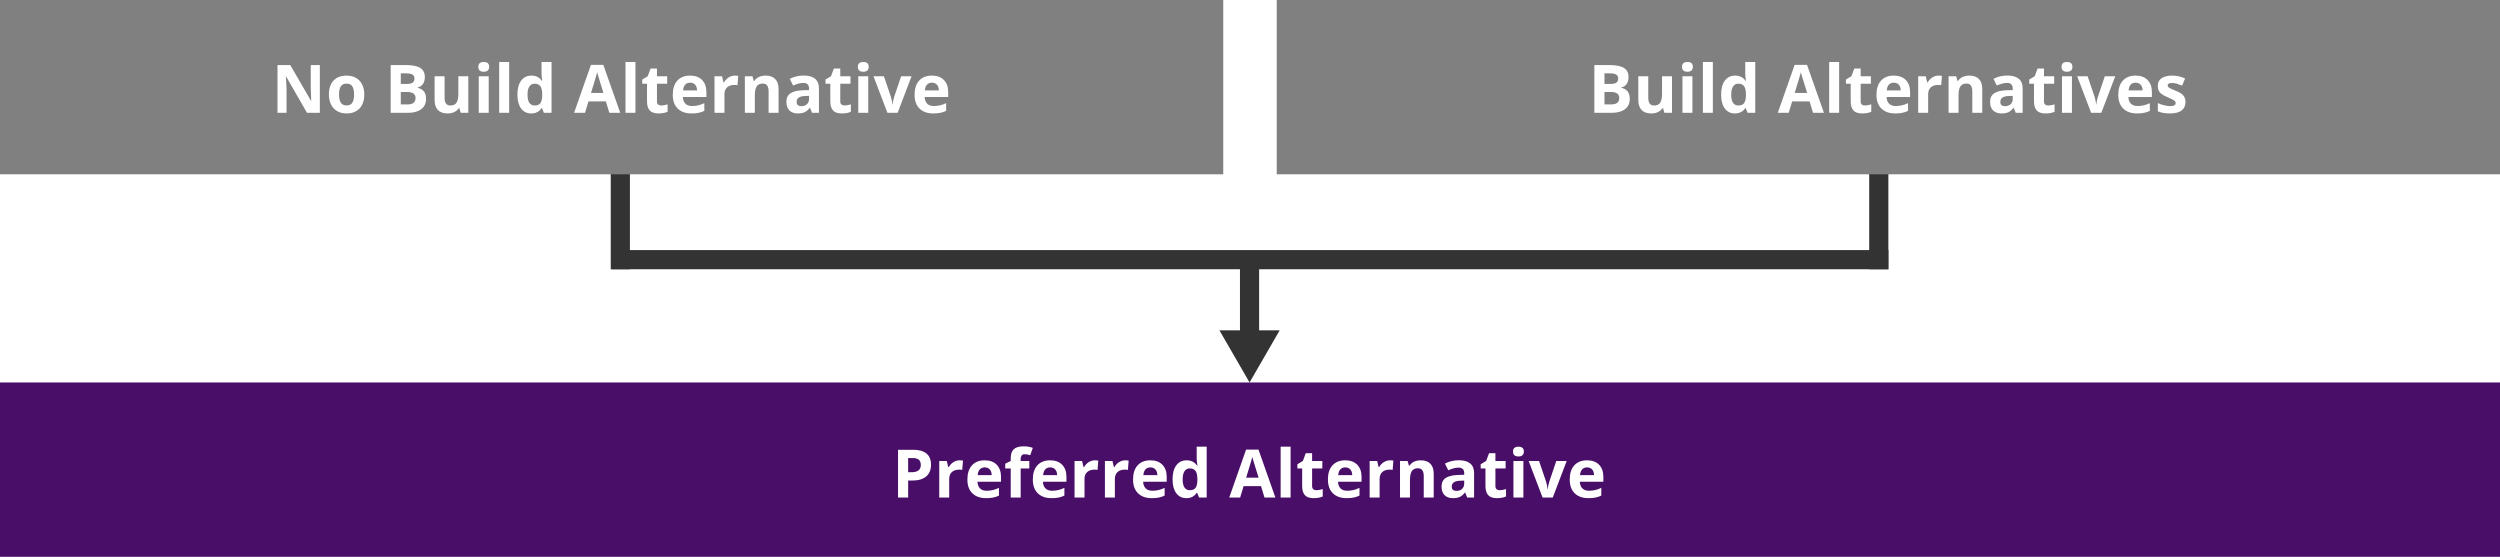
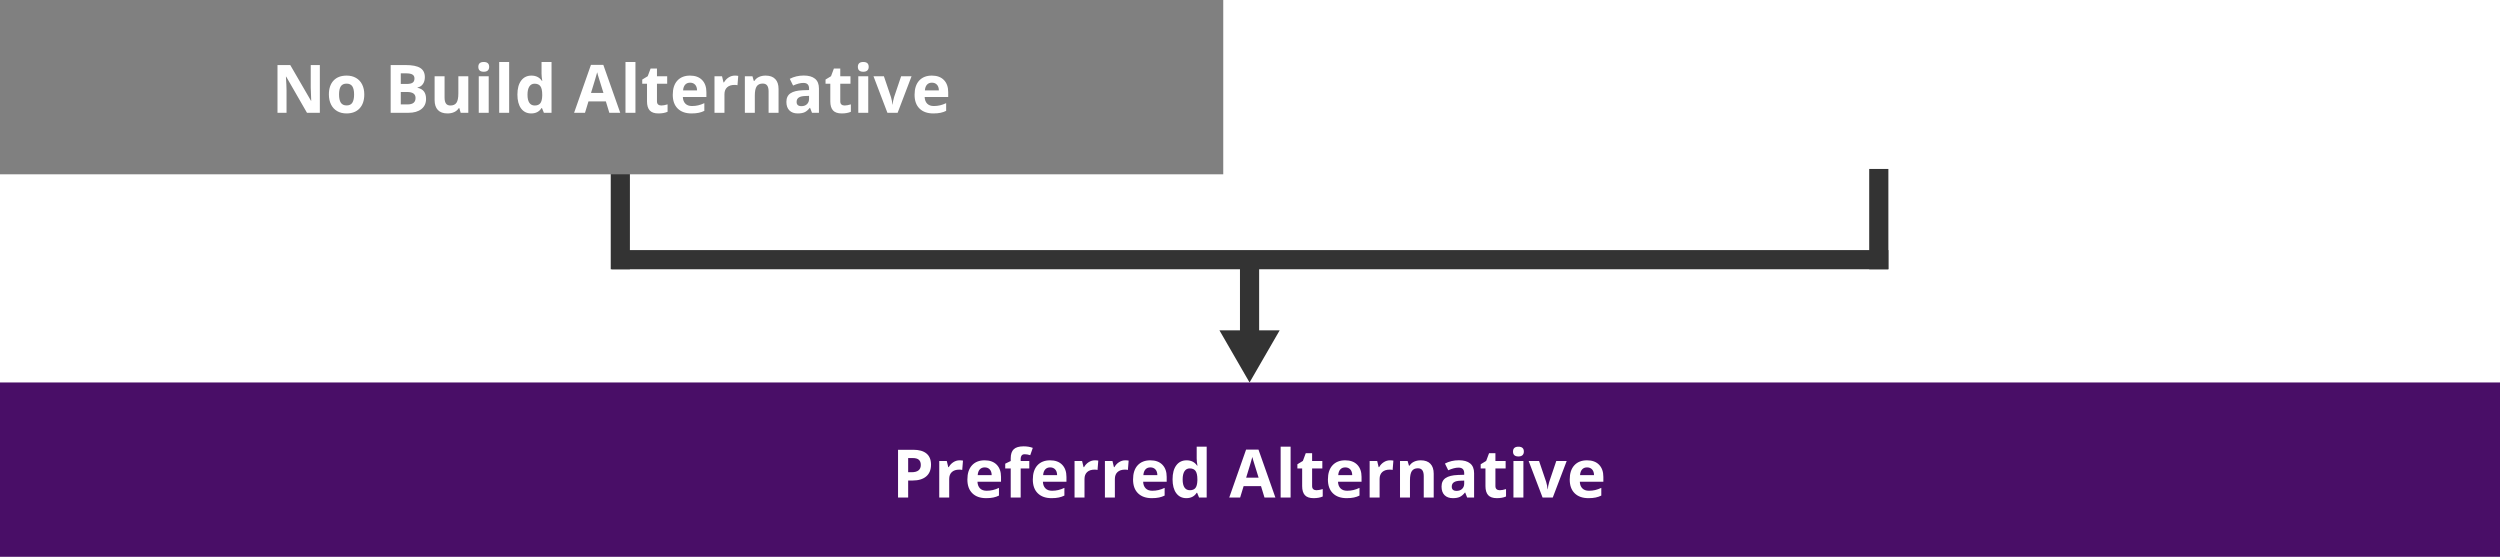
<svg xmlns="http://www.w3.org/2000/svg" width="5608" height="1249" viewBox="0 0 5608 1249" fill="none">
  <line x1="1391.5" y1="604" x2="1391.5" y2="379" stroke="#333333" stroke-width="43" />
  <line x1="4214.5" y1="604" x2="4214.5" y2="379" stroke="#333333" stroke-width="43" />
  <line x1="1372" y1="582.5" x2="4236" y2="582.5" stroke="#333333" stroke-width="43" />
  <rect width="2744" height="391" fill="#808080" />
  <rect y="858" width="5608" height="391" fill="#490E67" />
-   <rect x="2864" width="2744" height="391" fill="#808080" />
  <path d="M717.472 253H688.614L642.032 171.994H641.373C642.301 186.301 642.765 196.506 642.765 202.609V253H622.477V145.92H651.114L697.623 226.12H698.136C697.403 212.204 697.037 202.365 697.037 196.604V145.92H717.472V253ZM760.538 211.911C760.538 220.017 761.856 226.145 764.493 230.295C767.179 234.445 771.524 236.521 777.53 236.521C783.487 236.521 787.76 234.47 790.348 230.368C792.984 226.218 794.303 220.065 794.303 211.911C794.303 203.806 792.984 197.727 790.348 193.674C787.711 189.621 783.39 187.595 777.384 187.595C771.427 187.595 767.13 189.621 764.493 193.674C761.856 197.678 760.538 203.757 760.538 211.911ZM817.154 211.911C817.154 225.241 813.639 235.666 806.607 243.186C799.576 250.705 789.786 254.465 777.237 254.465C769.376 254.465 762.442 252.756 756.437 249.338C750.431 245.871 745.816 240.915 742.594 234.47C739.371 228.024 737.76 220.505 737.76 211.911C737.76 198.532 741.251 188.132 748.233 180.71C755.216 173.288 765.03 169.577 777.677 169.577C785.538 169.577 792.472 171.286 798.478 174.704C804.483 178.122 809.098 183.029 812.32 189.426C815.543 195.822 817.154 203.317 817.154 211.911ZM876.334 145.92H909.659C924.845 145.92 935.855 148.093 942.691 152.438C949.576 156.735 953.019 163.596 953.019 173.02C953.019 179.416 951.505 184.665 948.478 188.767C945.499 192.868 941.52 195.334 936.539 196.164V196.896C943.326 198.41 948.209 201.242 951.188 205.393C954.215 209.543 955.729 215.061 955.729 221.945C955.729 231.711 952.188 239.328 945.108 244.797C938.077 250.266 928.507 253 916.397 253H876.334V145.92ZM899.039 188.327H912.223C918.375 188.327 922.818 187.375 925.553 185.471C928.336 183.566 929.728 180.417 929.728 176.022C929.728 171.921 928.214 168.991 925.187 167.233C922.208 165.427 917.472 164.523 910.978 164.523H899.039V188.327ZM899.039 206.345V234.25H913.834C920.084 234.25 924.698 233.054 927.677 230.661C930.655 228.269 932.145 224.606 932.145 219.675C932.145 210.788 925.797 206.345 913.102 206.345H899.039ZM1033.37 253L1030.36 242.526H1029.19C1026.8 246.335 1023.4 249.289 1019.01 251.389C1014.62 253.439 1009.61 254.465 1004 254.465C994.376 254.465 987.125 251.901 982.242 246.774C977.359 241.599 974.918 234.177 974.918 224.509V171.115H997.257V218.942C997.257 224.851 998.307 229.294 1000.41 232.272C1002.51 235.202 1005.85 236.667 1010.44 236.667C1016.69 236.667 1021.21 234.592 1023.99 230.441C1026.77 226.242 1028.17 219.309 1028.17 209.641V171.115H1050.5V253H1033.37ZM1072.99 149.948C1072.99 142.673 1077.04 139.035 1085.15 139.035C1093.25 139.035 1097.31 142.673 1097.31 149.948C1097.31 153.415 1096.28 156.125 1094.23 158.078C1092.23 159.982 1089.2 160.935 1085.15 160.935C1077.04 160.935 1072.99 157.272 1072.99 149.948ZM1096.28 253H1073.94V171.115H1096.28V253ZM1142.13 253H1119.79V139.035H1142.13V253ZM1191.57 254.465C1181.95 254.465 1174.38 250.729 1168.86 243.259C1163.39 235.788 1160.66 225.437 1160.66 212.204C1160.66 198.776 1163.44 188.327 1169.01 180.856C1174.62 173.337 1182.34 169.577 1192.15 169.577C1202.46 169.577 1210.32 173.581 1215.74 181.589H1216.47C1215.35 175.485 1214.79 170.041 1214.79 165.256V139.035H1237.2V253H1220.06L1215.74 242.38H1214.79C1209.71 250.437 1201.97 254.465 1191.57 254.465ZM1199.41 236.667C1205.12 236.667 1209.29 235.007 1211.93 231.687C1214.62 228.366 1216.08 222.727 1216.32 214.768V212.351C1216.32 203.562 1214.96 197.263 1212.22 193.454C1209.54 189.646 1205.14 187.741 1199.04 187.741C1194.06 187.741 1190.18 189.865 1187.39 194.113C1184.66 198.312 1183.29 204.44 1183.29 212.497C1183.29 220.554 1184.68 226.608 1187.47 230.661C1190.25 234.665 1194.23 236.667 1199.41 236.667ZM1366.84 253L1359.07 227.512H1320.04L1312.27 253H1287.81L1325.6 145.48H1353.36L1391.3 253H1366.84ZM1353.65 208.469C1346.48 185.373 1342.42 172.312 1341.5 169.284C1340.62 166.257 1339.98 163.864 1339.59 162.106C1337.98 168.356 1333.37 183.811 1325.75 208.469H1353.65ZM1425.43 253H1403.09V139.035H1425.43V253ZM1483.44 236.667C1487.34 236.667 1492.03 235.812 1497.5 234.104V250.729C1491.93 253.22 1485.1 254.465 1476.99 254.465C1468.06 254.465 1461.54 252.219 1457.44 247.727C1453.38 243.186 1451.36 236.398 1451.36 227.365V187.888H1440.67V178.439L1452.97 170.969L1459.42 153.684H1473.7V171.115H1496.62V187.888H1473.7V227.365C1473.7 230.539 1474.58 232.883 1476.33 234.396C1478.14 235.91 1480.51 236.667 1483.44 236.667ZM1548.04 185.471C1543.3 185.471 1539.59 186.984 1536.91 190.012C1534.22 192.99 1532.68 197.238 1532.29 202.756H1563.64C1563.54 197.238 1562.1 192.99 1559.32 190.012C1556.53 186.984 1552.77 185.471 1548.04 185.471ZM1551.19 254.465C1538 254.465 1527.7 250.827 1520.28 243.552C1512.86 236.276 1509.15 225.974 1509.15 212.644C1509.15 198.923 1512.56 188.327 1519.4 180.856C1526.29 173.337 1535.78 169.577 1547.89 169.577C1559.46 169.577 1568.47 172.873 1574.92 179.465C1581.36 186.057 1584.59 195.163 1584.59 206.784V217.624H1531.78C1532.02 223.972 1533.9 228.928 1537.42 232.492C1540.93 236.057 1545.87 237.839 1552.21 237.839C1557.14 237.839 1561.81 237.326 1566.2 236.301C1570.6 235.275 1575.19 233.64 1579.97 231.394V248.679C1576.07 250.632 1571.89 252.072 1567.45 253C1563 253.977 1557.58 254.465 1551.19 254.465ZM1648.45 169.577C1651.48 169.577 1654 169.797 1656 170.236L1654.31 191.184C1652.51 190.695 1650.31 190.451 1647.72 190.451C1640.59 190.451 1635.03 192.282 1631.02 195.944C1627.07 199.606 1625.09 204.733 1625.09 211.325V253H1602.75V171.115H1619.67L1622.96 184.885H1624.06C1626.6 180.295 1630.02 176.608 1634.32 173.825C1638.66 170.993 1643.38 169.577 1648.45 169.577ZM1746.45 253H1724.11V205.173C1724.11 199.265 1723.06 194.846 1720.96 191.916C1718.86 188.938 1715.52 187.448 1710.93 187.448C1704.68 187.448 1700.16 189.548 1697.38 193.747C1694.6 197.897 1693.2 204.807 1693.2 214.475V253H1670.87V171.115H1687.93L1690.93 181.589H1692.18C1694.67 177.634 1698.09 174.655 1702.43 172.653C1706.83 170.603 1711.81 169.577 1717.37 169.577C1726.9 169.577 1734.12 172.165 1739.05 177.341C1743.99 182.468 1746.45 189.89 1746.45 199.606V253ZM1821.45 253L1817.13 241.867H1816.54C1812.78 246.604 1808.9 249.899 1804.9 251.755C1800.94 253.562 1795.77 254.465 1789.37 254.465C1781.51 254.465 1775.31 252.219 1770.77 247.727C1766.28 243.234 1764.03 236.838 1764.03 228.537C1764.03 219.846 1767.06 213.449 1773.11 209.348C1779.21 205.197 1788.39 202.902 1800.65 202.463L1814.86 202.023V198.435C1814.86 190.134 1810.61 185.983 1802.12 185.983C1795.57 185.983 1787.88 187.961 1779.04 191.916L1771.65 176.828C1781.07 171.896 1791.52 169.431 1802.99 169.431C1813.98 169.431 1822.4 171.823 1828.26 176.608C1834.12 181.394 1837.05 188.669 1837.05 198.435V253H1821.45ZM1814.86 215.061L1806.22 215.354C1799.72 215.549 1794.89 216.721 1791.71 218.869C1788.54 221.018 1786.95 224.289 1786.95 228.684C1786.95 234.982 1790.57 238.132 1797.79 238.132C1802.97 238.132 1807.1 236.643 1810.17 233.664C1813.3 230.686 1814.86 226.73 1814.86 221.799V215.061ZM1894.62 236.667C1898.53 236.667 1903.21 235.812 1908.68 234.104V250.729C1903.12 253.22 1896.28 254.465 1888.17 254.465C1879.24 254.465 1872.72 252.219 1868.62 247.727C1864.57 243.186 1862.54 236.398 1862.54 227.365V187.888H1851.85V178.439L1864.15 170.969L1870.6 153.684H1884.88V171.115H1907.8V187.888H1884.88V227.365C1884.88 230.539 1885.76 232.883 1887.52 234.396C1889.32 235.91 1891.69 236.667 1894.62 236.667ZM1924.36 149.948C1924.36 142.673 1928.41 139.035 1936.51 139.035C1944.62 139.035 1948.67 142.673 1948.67 149.948C1948.67 153.415 1947.65 156.125 1945.6 158.078C1943.59 159.982 1940.57 160.935 1936.51 160.935C1928.41 160.935 1924.36 157.272 1924.36 149.948ZM1947.65 253H1925.31V171.115H1947.65V253ZM1990.64 253L1959.44 171.115H1982.8L1998.62 217.771C2000.38 223.679 2001.48 229.27 2001.92 234.543H2002.36C2002.6 229.855 2003.7 224.265 2005.66 217.771L2021.4 171.115H2044.77L2013.57 253H1990.64ZM2090.47 185.471C2085.73 185.471 2082.02 186.984 2079.34 190.012C2076.65 192.99 2075.11 197.238 2074.72 202.756H2106.07C2105.97 197.238 2104.53 192.99 2101.75 190.012C2098.97 186.984 2095.21 185.471 2090.47 185.471ZM2093.62 254.465C2080.44 254.465 2070.13 250.827 2062.71 243.552C2055.29 236.276 2051.58 225.974 2051.58 212.644C2051.58 198.923 2055 188.327 2061.83 180.856C2068.72 173.337 2078.21 169.577 2090.32 169.577C2101.9 169.577 2110.9 172.873 2117.35 179.465C2123.79 186.057 2127.02 195.163 2127.02 206.784V217.624H2074.21C2074.45 223.972 2076.33 228.928 2079.85 232.492C2083.37 236.057 2088.3 237.839 2094.64 237.839C2099.58 237.839 2104.24 237.326 2108.63 236.301C2113.03 235.275 2117.62 233.64 2122.4 231.394V248.679C2118.5 250.632 2114.32 252.072 2109.88 253C2105.44 253.977 2100.02 254.465 2093.62 254.465Z" fill="white" />
  <path d="M2037.18 1059.31H2044.65C2051.63 1059.31 2056.86 1057.94 2060.33 1055.21C2063.79 1052.43 2065.53 1048.4 2065.53 1043.12C2065.53 1037.8 2064.06 1033.87 2061.13 1031.33C2058.25 1028.79 2053.71 1027.52 2047.51 1027.52H2037.18V1059.31ZM2088.45 1042.32C2088.45 1053.84 2084.84 1062.66 2077.61 1068.76C2070.43 1074.86 2060.2 1077.91 2046.92 1077.91H2037.18V1116H2014.48V1008.92H2048.68C2061.67 1008.92 2071.53 1011.73 2078.27 1017.34C2085.06 1022.91 2088.45 1031.23 2088.45 1042.32ZM2152.61 1032.58C2155.64 1032.58 2158.15 1032.8 2160.16 1033.24L2158.47 1054.18C2156.66 1053.7 2154.47 1053.45 2151.88 1053.45C2144.75 1053.45 2139.18 1055.28 2135.18 1058.94C2131.22 1062.61 2129.25 1067.73 2129.25 1074.33V1116H2106.91V1034.12H2123.83L2127.12 1047.88H2128.22C2130.76 1043.29 2134.18 1039.61 2138.48 1036.83C2142.82 1033.99 2147.53 1032.58 2152.61 1032.58ZM2208.93 1048.47C2204.2 1048.47 2200.49 1049.98 2197.8 1053.01C2195.12 1055.99 2193.58 1060.24 2193.19 1065.76H2224.54C2224.44 1060.24 2223 1055.99 2220.21 1053.01C2217.43 1049.98 2213.67 1048.47 2208.93 1048.47ZM2212.08 1117.46C2198.9 1117.46 2188.6 1113.83 2181.18 1106.55C2173.75 1099.28 2170.04 1088.97 2170.04 1075.64C2170.04 1061.92 2173.46 1051.33 2180.3 1043.86C2187.18 1036.34 2196.68 1032.58 2208.79 1032.58C2220.36 1032.58 2229.37 1035.87 2235.81 1042.46C2242.26 1049.06 2245.48 1058.16 2245.48 1069.78V1080.62H2192.67C2192.92 1086.97 2194.8 1091.93 2198.31 1095.49C2201.83 1099.06 2206.76 1100.84 2213.11 1100.84C2218.04 1100.84 2222.7 1100.33 2227.1 1099.3C2231.49 1098.28 2236.08 1096.64 2240.87 1094.39V1111.68C2236.96 1113.63 2232.79 1115.07 2228.34 1116C2223.9 1116.98 2218.48 1117.46 2212.08 1117.46ZM2308.91 1050.89H2289.57V1116H2267.24V1050.89H2254.93V1040.12L2267.24 1034.12V1028.11C2267.24 1018.78 2269.53 1011.97 2274.12 1007.67C2278.71 1003.38 2286.06 1001.23 2296.17 1001.23C2303.88 1001.23 2310.74 1002.38 2316.75 1004.67L2311.03 1021.08C2306.54 1019.66 2302.39 1018.95 2298.58 1018.95C2295.41 1018.95 2293.11 1019.91 2291.7 1021.81C2290.28 1023.67 2289.57 1026.06 2289.57 1028.99V1034.12H2308.91V1050.89ZM2355.71 1048.47C2350.98 1048.47 2347.26 1049.98 2344.58 1053.01C2341.89 1055.99 2340.36 1060.24 2339.96 1065.76H2371.31C2371.21 1060.24 2369.77 1055.99 2366.99 1053.01C2364.21 1049.98 2360.45 1048.47 2355.71 1048.47ZM2358.86 1117.46C2345.68 1117.46 2335.38 1113.83 2327.95 1106.55C2320.53 1099.28 2316.82 1088.97 2316.82 1075.64C2316.82 1061.92 2320.24 1051.33 2327.07 1043.86C2333.96 1036.34 2343.46 1032.58 2355.57 1032.58C2367.14 1032.58 2376.15 1035.87 2382.59 1042.46C2389.04 1049.06 2392.26 1058.16 2392.26 1069.78V1080.62H2339.45C2339.7 1086.97 2341.58 1091.93 2345.09 1095.49C2348.61 1099.06 2353.54 1100.84 2359.89 1100.84C2364.82 1100.84 2369.48 1100.33 2373.88 1099.3C2378.27 1098.28 2382.86 1096.64 2387.65 1094.39V1111.68C2383.74 1113.63 2379.56 1115.07 2375.12 1116C2370.68 1116.98 2365.26 1117.46 2358.86 1117.46ZM2456.13 1032.58C2459.15 1032.58 2461.67 1032.8 2463.67 1033.24L2461.99 1054.18C2460.18 1053.7 2457.98 1053.45 2455.39 1053.45C2448.27 1053.45 2442.7 1055.28 2438.7 1058.94C2434.74 1062.61 2432.76 1067.73 2432.76 1074.33V1116H2410.42V1034.12H2427.34L2430.64 1047.88H2431.74C2434.28 1043.29 2437.69 1039.61 2441.99 1036.83C2446.34 1033.99 2451.05 1032.58 2456.13 1032.58ZM2524.24 1032.58C2527.27 1032.58 2529.78 1032.8 2531.79 1033.24L2530.1 1054.18C2528.29 1053.7 2526.1 1053.45 2523.51 1053.45C2516.38 1053.45 2510.81 1055.28 2506.81 1058.94C2502.86 1062.61 2500.88 1067.73 2500.88 1074.33V1116H2478.54V1034.12H2495.46L2498.75 1047.88H2499.85C2502.39 1043.29 2505.81 1039.61 2510.11 1036.83C2514.45 1033.99 2519.16 1032.58 2524.24 1032.58ZM2580.57 1048.47C2575.83 1048.47 2572.12 1049.98 2569.43 1053.01C2566.75 1055.99 2565.21 1060.24 2564.82 1065.76H2596.17C2596.07 1060.24 2594.63 1055.99 2591.84 1053.01C2589.06 1049.98 2585.3 1048.47 2580.57 1048.47ZM2583.71 1117.46C2570.53 1117.46 2560.23 1113.83 2552.81 1106.55C2545.38 1099.28 2541.67 1088.97 2541.67 1075.64C2541.67 1061.92 2545.09 1051.33 2551.93 1043.86C2558.81 1036.34 2568.31 1032.58 2580.42 1032.58C2591.99 1032.58 2601 1035.87 2607.45 1042.46C2613.89 1049.06 2617.11 1058.16 2617.11 1069.78V1080.62H2564.31C2564.55 1086.97 2566.43 1091.93 2569.95 1095.49C2573.46 1099.06 2578.39 1100.84 2584.74 1100.84C2589.67 1100.84 2594.33 1100.33 2598.73 1099.3C2603.12 1098.28 2607.71 1096.64 2612.5 1094.39V1111.68C2608.59 1113.63 2604.42 1115.07 2599.97 1116C2595.53 1116.98 2590.11 1117.46 2583.71 1117.46ZM2661.21 1117.46C2651.59 1117.46 2644.02 1113.73 2638.5 1106.26C2633.03 1098.79 2630.3 1088.44 2630.3 1075.2C2630.3 1061.78 2633.08 1051.33 2638.65 1043.86C2644.26 1036.34 2651.98 1032.58 2661.79 1032.58C2672.09 1032.58 2679.96 1036.58 2685.38 1044.59H2686.11C2684.98 1038.49 2684.42 1033.04 2684.42 1028.26V1002.04H2706.83V1116H2689.7L2685.38 1105.38H2684.42C2679.34 1113.44 2671.61 1117.46 2661.21 1117.46ZM2669.04 1099.67C2674.75 1099.67 2678.93 1098.01 2681.57 1094.69C2684.25 1091.37 2685.72 1085.73 2685.96 1077.77V1075.35C2685.96 1066.56 2684.59 1060.26 2681.86 1056.45C2679.17 1052.65 2674.78 1050.74 2668.68 1050.74C2663.7 1050.74 2659.81 1052.87 2657.03 1057.11C2654.3 1061.31 2652.93 1067.44 2652.93 1075.5C2652.93 1083.55 2654.32 1089.61 2657.1 1093.66C2659.89 1097.67 2663.87 1099.67 2669.04 1099.67ZM2836.47 1116L2828.71 1090.51H2789.67L2781.91 1116H2757.45L2795.24 1008.48H2823L2860.94 1116H2836.47ZM2823.29 1071.47C2816.11 1048.37 2812.06 1035.31 2811.13 1032.28C2810.25 1029.26 2809.62 1026.86 2809.23 1025.11C2807.62 1031.36 2803 1046.81 2795.38 1071.47H2823.29ZM2895.07 1116H2872.73V1002.04H2895.07V1116ZM2953.08 1099.67C2956.98 1099.67 2961.67 1098.81 2967.14 1097.1V1113.73C2961.57 1116.22 2954.74 1117.46 2946.63 1117.46C2937.69 1117.46 2931.18 1115.22 2927.07 1110.73C2923.02 1106.19 2921 1099.4 2921 1090.37V1050.89H2910.3V1041.44L2922.61 1033.97L2929.05 1016.68H2943.33V1034.12H2966.26V1050.89H2943.33V1090.37C2943.33 1093.54 2944.21 1095.88 2945.97 1097.4C2947.78 1098.91 2950.15 1099.67 2953.08 1099.67ZM3017.67 1048.47C3012.94 1048.47 3009.23 1049.98 3006.54 1053.01C3003.86 1055.99 3002.32 1060.24 3001.93 1065.76H3033.28C3033.18 1060.24 3031.74 1055.99 3028.95 1053.01C3026.17 1049.98 3022.41 1048.47 3017.67 1048.47ZM3020.82 1117.46C3007.64 1117.46 2997.34 1113.83 2989.92 1106.55C2982.49 1099.28 2978.78 1088.97 2978.78 1075.64C2978.78 1061.92 2982.2 1051.33 2989.04 1043.86C2995.92 1036.34 3005.42 1032.58 3017.53 1032.58C3029.1 1032.58 3038.11 1035.87 3044.55 1042.46C3051 1049.06 3054.22 1058.16 3054.22 1069.78V1080.62H3001.42C3001.66 1086.97 3003.54 1091.93 3007.05 1095.49C3010.57 1099.06 3015.5 1100.84 3021.85 1100.84C3026.78 1100.84 3031.44 1100.33 3035.84 1099.3C3040.23 1098.28 3044.82 1096.64 3049.61 1094.39V1111.68C3045.7 1113.63 3041.53 1115.07 3037.08 1116C3032.64 1116.98 3027.22 1117.46 3020.82 1117.46ZM3118.09 1032.58C3121.12 1032.58 3123.63 1032.8 3125.63 1033.24L3123.95 1054.18C3122.14 1053.7 3119.95 1053.45 3117.36 1053.45C3110.23 1053.45 3104.66 1055.28 3100.66 1058.94C3096.7 1062.61 3094.73 1067.73 3094.73 1074.33V1116H3072.39V1034.12H3089.31L3092.6 1047.88H3093.7C3096.24 1043.29 3099.66 1039.61 3103.95 1036.83C3108.3 1033.99 3113.01 1032.58 3118.09 1032.58ZM3216.09 1116H3193.75V1068.17C3193.75 1062.26 3192.7 1057.85 3190.6 1054.92C3188.5 1051.94 3185.16 1050.45 3180.57 1050.45C3174.32 1050.45 3169.8 1052.55 3167.02 1056.75C3164.23 1060.9 3162.84 1067.81 3162.84 1077.47V1116H3140.5V1034.12H3157.57L3160.57 1044.59H3161.82C3164.31 1040.63 3167.72 1037.66 3172.07 1035.65C3176.46 1033.6 3181.44 1032.58 3187.01 1032.58C3196.53 1032.58 3203.76 1035.17 3208.69 1040.34C3213.62 1045.47 3216.09 1052.89 3216.09 1062.61V1116ZM3291.09 1116L3286.77 1104.87H3286.18C3282.42 1109.6 3278.54 1112.9 3274.54 1114.75C3270.58 1116.56 3265.4 1117.46 3259.01 1117.46C3251.15 1117.46 3244.95 1115.22 3240.4 1110.73C3235.91 1106.23 3233.67 1099.84 3233.67 1091.54C3233.67 1082.85 3236.69 1076.45 3242.75 1072.35C3248.85 1068.2 3258.03 1065.9 3270.29 1065.46L3284.5 1065.02V1061.43C3284.5 1053.13 3280.25 1048.98 3271.75 1048.98C3265.21 1048.98 3257.52 1050.96 3248.68 1054.92L3241.28 1039.83C3250.71 1034.9 3261.16 1032.43 3272.63 1032.43C3283.62 1032.43 3292.04 1034.82 3297.9 1039.61C3303.76 1044.39 3306.69 1051.67 3306.69 1061.43V1116H3291.09ZM3284.5 1078.06L3275.85 1078.35C3269.36 1078.55 3264.53 1079.72 3261.35 1081.87C3258.18 1084.02 3256.59 1087.29 3256.59 1091.68C3256.59 1097.98 3260.2 1101.13 3267.43 1101.13C3272.61 1101.13 3276.73 1099.64 3279.81 1096.66C3282.93 1093.69 3284.5 1089.73 3284.5 1084.8V1078.06ZM3364.26 1099.67C3368.16 1099.67 3372.85 1098.81 3378.32 1097.1V1113.73C3372.75 1116.22 3365.92 1117.46 3357.81 1117.46C3348.88 1117.46 3342.36 1115.22 3338.26 1110.73C3334.2 1106.19 3332.18 1099.4 3332.18 1090.37V1050.89H3321.48V1041.44L3333.79 1033.97L3340.23 1016.68H3354.52V1034.12H3377.44V1050.89H3354.52V1090.37C3354.52 1093.54 3355.39 1095.88 3357.15 1097.4C3358.96 1098.91 3361.33 1099.67 3364.26 1099.67ZM3393.99 1012.95C3393.99 1005.67 3398.05 1002.04 3406.15 1002.04C3414.26 1002.04 3418.31 1005.67 3418.31 1012.95C3418.31 1016.42 3417.28 1019.12 3415.23 1021.08C3413.23 1022.98 3410.2 1023.93 3406.15 1023.93C3398.05 1023.93 3393.99 1020.27 3393.99 1012.95ZM3417.28 1116H3394.95V1034.12H3417.28V1116ZM3460.28 1116L3429.08 1034.12H3452.44L3468.26 1080.77C3470.02 1086.68 3471.12 1092.27 3471.56 1097.54H3472C3472.24 1092.86 3473.34 1087.26 3475.29 1080.77L3491.04 1034.12H3514.4L3483.2 1116H3460.28ZM3560.11 1048.47C3555.37 1048.47 3551.66 1049.98 3548.97 1053.01C3546.29 1055.99 3544.75 1060.24 3544.36 1065.76H3575.71C3575.61 1060.24 3574.17 1055.99 3571.39 1053.01C3568.6 1049.98 3564.84 1048.47 3560.11 1048.47ZM3563.26 1117.46C3550.07 1117.46 3539.77 1113.83 3532.35 1106.55C3524.93 1099.28 3521.21 1088.97 3521.21 1075.64C3521.21 1061.92 3524.63 1051.33 3531.47 1043.86C3538.35 1036.34 3547.85 1032.58 3559.96 1032.58C3571.53 1032.58 3580.54 1035.87 3586.99 1042.46C3593.43 1049.06 3596.65 1058.16 3596.65 1069.78V1080.62H3543.85C3544.09 1086.97 3545.97 1091.93 3549.49 1095.49C3553 1099.06 3557.93 1100.84 3564.28 1100.84C3569.21 1100.84 3573.88 1100.33 3578.27 1099.3C3582.67 1098.28 3587.25 1096.64 3592.04 1094.39V1111.68C3588.13 1113.63 3583.96 1115.07 3579.52 1116C3575.07 1116.98 3569.65 1117.46 3563.26 1117.46Z" fill="white" />
-   <path d="M3576.48 145.92H3609.8C3624.99 145.92 3636 148.093 3642.83 152.438C3649.72 156.735 3653.16 163.596 3653.16 173.02C3653.16 179.416 3651.65 184.665 3648.62 188.767C3645.64 192.868 3641.66 195.334 3636.68 196.164V196.896C3643.47 198.41 3648.35 201.242 3651.33 205.393C3654.36 209.543 3655.87 215.061 3655.87 221.945C3655.87 231.711 3652.33 239.328 3645.25 244.797C3638.22 250.266 3628.65 253 3616.54 253H3576.48V145.92ZM3599.18 188.327H3612.37C3618.52 188.327 3622.96 187.375 3625.7 185.471C3628.48 183.566 3629.87 180.417 3629.87 176.022C3629.87 171.921 3628.36 168.991 3625.33 167.233C3622.35 165.427 3617.61 164.523 3611.12 164.523H3599.18V188.327ZM3599.18 206.345V234.25H3613.98C3620.23 234.25 3624.84 233.054 3627.82 230.661C3630.8 228.269 3632.29 224.606 3632.29 219.675C3632.29 210.788 3625.94 206.345 3613.24 206.345H3599.18ZM3733.51 253L3730.5 242.526H3729.33C3726.94 246.335 3723.55 249.289 3719.15 251.389C3714.76 253.439 3709.75 254.465 3704.14 254.465C3694.52 254.465 3687.27 251.901 3682.38 246.774C3677.5 241.599 3675.06 234.177 3675.06 224.509V171.115H3697.4V218.942C3697.4 224.851 3698.45 229.294 3700.55 232.272C3702.65 235.202 3705.99 236.667 3710.58 236.667C3716.83 236.667 3721.35 234.592 3724.13 230.441C3726.92 226.242 3728.31 219.309 3728.31 209.641V171.115H3750.65V253H3733.51ZM3773.13 149.948C3773.13 142.673 3777.18 139.035 3785.29 139.035C3793.4 139.035 3797.45 142.673 3797.45 149.948C3797.45 153.415 3796.42 156.125 3794.37 158.078C3792.37 159.982 3789.34 160.935 3785.29 160.935C3777.18 160.935 3773.13 157.272 3773.13 149.948ZM3796.42 253H3774.08V171.115H3796.42V253ZM3842.27 253H3819.93V139.035H3842.27V253ZM3891.71 254.465C3882.09 254.465 3874.52 250.729 3869.01 243.259C3863.54 235.788 3860.8 225.437 3860.8 212.204C3860.8 198.776 3863.59 188.327 3869.15 180.856C3874.77 173.337 3882.48 169.577 3892.3 169.577C3902.6 169.577 3910.46 173.581 3915.88 181.589H3916.61C3915.49 175.485 3914.93 170.041 3914.93 165.256V139.035H3937.34V253H3920.2L3915.88 242.38H3914.93C3909.85 250.437 3902.11 254.465 3891.71 254.465ZM3899.55 236.667C3905.26 236.667 3909.44 235.007 3912.07 231.687C3914.76 228.366 3916.22 222.727 3916.47 214.768V212.351C3916.47 203.562 3915.1 197.263 3912.37 193.454C3909.68 189.646 3905.29 187.741 3899.18 187.741C3894.2 187.741 3890.32 189.865 3887.54 194.113C3884.8 198.312 3883.43 204.44 3883.43 212.497C3883.43 220.554 3884.83 226.608 3887.61 230.661C3890.39 234.665 3894.37 236.667 3899.55 236.667ZM4066.98 253L4059.22 227.512H4020.18L4012.41 253H3987.95L4025.74 145.48H4053.5L4091.44 253H4066.98ZM4053.8 208.469C4046.62 185.373 4042.57 172.312 4041.64 169.284C4040.76 166.257 4040.12 163.864 4039.73 162.106C4038.12 168.356 4033.51 183.811 4025.89 208.469H4053.8ZM4125.57 253H4103.23V139.035H4125.57V253ZM4183.58 236.667C4187.49 236.667 4192.17 235.812 4197.64 234.104V250.729C4192.08 253.22 4185.24 254.465 4177.14 254.465C4168.2 254.465 4161.68 252.219 4157.58 247.727C4153.53 243.186 4151.5 236.398 4151.5 227.365V187.888H4140.81V178.439L4153.11 170.969L4159.56 153.684H4173.84V171.115H4196.76V187.888H4173.84V227.365C4173.84 230.539 4174.72 232.883 4176.48 234.396C4178.28 235.91 4180.65 236.667 4183.58 236.667ZM4248.18 185.471C4243.44 185.471 4239.73 186.984 4237.05 190.012C4234.36 192.99 4232.82 197.238 4232.43 202.756H4263.78C4263.68 197.238 4262.24 192.99 4259.46 190.012C4256.68 186.984 4252.92 185.471 4248.18 185.471ZM4251.33 254.465C4238.15 254.465 4227.84 250.827 4220.42 243.552C4213 236.276 4209.29 225.974 4209.29 212.644C4209.29 198.923 4212.71 188.327 4219.54 180.856C4226.43 173.337 4235.92 169.577 4248.03 169.577C4259.61 169.577 4268.62 172.873 4275.06 179.465C4281.51 186.057 4284.73 195.163 4284.73 206.784V217.624H4231.92C4232.17 223.972 4234.04 228.928 4237.56 232.492C4241.08 236.057 4246.01 237.839 4252.36 237.839C4257.29 237.839 4261.95 237.326 4266.34 236.301C4270.74 235.275 4275.33 233.64 4280.11 231.394V248.679C4276.21 250.632 4272.03 252.072 4267.59 253C4263.15 253.977 4257.73 254.465 4251.33 254.465ZM4348.6 169.577C4351.62 169.577 4354.14 169.797 4356.14 170.236L4354.46 191.184C4352.65 190.695 4350.45 190.451 4347.86 190.451C4340.73 190.451 4335.17 192.282 4331.16 195.944C4327.21 199.606 4325.23 204.733 4325.23 211.325V253H4302.89V171.115H4319.81L4323.11 184.885H4324.21C4326.75 180.295 4330.16 176.608 4334.46 173.825C4338.81 170.993 4343.52 169.577 4348.6 169.577ZM4446.59 253H4424.25V205.173C4424.25 199.265 4423.21 194.846 4421.11 191.916C4419.01 188.938 4415.66 187.448 4411.07 187.448C4404.82 187.448 4400.3 189.548 4397.52 193.747C4394.74 197.897 4393.35 204.807 4393.35 214.475V253H4371.01V171.115H4388.07L4391.08 181.589H4392.32C4394.81 177.634 4398.23 174.655 4402.58 172.653C4406.97 170.603 4411.95 169.577 4417.52 169.577C4427.04 169.577 4434.26 172.165 4439.2 177.341C4444.13 182.468 4446.59 189.89 4446.59 199.606V253ZM4521.59 253L4517.27 241.867H4516.69C4512.93 246.604 4509.04 249.899 4505.04 251.755C4501.09 253.562 4495.91 254.465 4489.51 254.465C4481.65 254.465 4475.45 252.219 4470.91 247.727C4466.42 243.234 4464.17 236.838 4464.17 228.537C4464.17 219.846 4467.2 213.449 4473.25 209.348C4479.36 205.197 4488.54 202.902 4500.79 202.463L4515 202.023V198.435C4515 190.134 4510.75 185.983 4502.26 185.983C4495.71 185.983 4488.02 187.961 4479.19 191.916L4471.79 176.828C4481.21 171.896 4491.66 169.431 4503.14 169.431C4514.12 169.431 4522.55 171.823 4528.41 176.608C4534.26 181.394 4537.19 188.669 4537.19 198.435V253H4521.59ZM4515 215.061L4506.36 215.354C4499.87 215.549 4495.03 216.721 4491.86 218.869C4488.68 221.018 4487.1 224.289 4487.1 228.684C4487.1 234.982 4490.71 238.132 4497.94 238.132C4503.11 238.132 4507.24 236.643 4510.31 233.664C4513.44 230.686 4515 226.73 4515 221.799V215.061ZM4594.76 236.667C4598.67 236.667 4603.36 235.812 4608.83 234.104V250.729C4603.26 253.22 4596.42 254.465 4588.32 254.465C4579.38 254.465 4572.86 252.219 4568.76 247.727C4564.71 243.186 4562.68 236.398 4562.68 227.365V187.888H4551.99V178.439L4564.29 170.969L4570.74 153.684H4585.02V171.115H4607.95V187.888H4585.02V227.365C4585.02 230.539 4585.9 232.883 4587.66 234.396C4589.46 235.91 4591.83 236.667 4594.76 236.667ZM4624.5 149.948C4624.5 142.673 4628.55 139.035 4636.66 139.035C4644.76 139.035 4648.82 142.673 4648.82 149.948C4648.82 153.415 4647.79 156.125 4645.74 158.078C4643.74 159.982 4640.71 160.935 4636.66 160.935C4628.55 160.935 4624.5 157.272 4624.5 149.948ZM4647.79 253H4625.45V171.115H4647.79V253ZM4690.78 253L4659.58 171.115H4682.95L4698.77 217.771C4700.52 223.679 4701.62 229.27 4702.06 234.543H4702.5C4702.75 229.855 4703.84 224.265 4705.8 217.771L4721.54 171.115H4744.91L4713.71 253H4690.78ZM4790.61 185.471C4785.88 185.471 4782.17 186.984 4779.48 190.012C4776.79 192.99 4775.26 197.238 4774.87 202.756H4806.21C4806.12 197.238 4804.67 192.99 4801.89 190.012C4799.11 186.984 4795.35 185.471 4790.61 185.471ZM4793.76 254.465C4780.58 254.465 4770.28 250.827 4762.85 243.552C4755.43 236.276 4751.72 225.974 4751.72 212.644C4751.72 198.923 4755.14 188.327 4761.97 180.856C4768.86 173.337 4778.36 169.577 4790.47 169.577C4802.04 169.577 4811.05 172.873 4817.49 179.465C4823.94 186.057 4827.16 195.163 4827.16 206.784V217.624H4774.35C4774.6 223.972 4776.48 228.928 4779.99 232.492C4783.51 236.057 4788.44 237.839 4794.79 237.839C4799.72 237.839 4804.38 237.326 4808.78 236.301C4813.17 235.275 4817.76 233.64 4822.55 231.394V248.679C4818.64 250.632 4814.46 252.072 4810.02 253C4805.58 253.977 4800.16 254.465 4793.76 254.465ZM4902.45 228.684C4902.45 237.082 4899.52 243.479 4893.66 247.873C4887.85 252.268 4879.14 254.465 4867.52 254.465C4861.56 254.465 4856.48 254.05 4852.28 253.22C4848.08 252.438 4844.15 251.267 4840.49 249.704V231.247C4844.64 233.2 4849.3 234.836 4854.48 236.154C4859.7 237.473 4864.29 238.132 4868.25 238.132C4876.35 238.132 4880.41 235.788 4880.41 231.101C4880.41 229.343 4879.87 227.927 4878.8 226.853C4877.72 225.729 4875.87 224.484 4873.23 223.117C4870.59 221.701 4867.08 220.065 4862.68 218.21C4856.38 215.573 4851.75 213.132 4848.77 210.886C4845.84 208.64 4843.69 206.076 4842.32 203.195C4841 200.266 4840.34 196.677 4840.34 192.429C4840.34 185.153 4843.15 179.538 4848.77 175.583C4854.43 171.579 4862.44 169.577 4872.79 169.577C4882.65 169.577 4892.25 171.726 4901.57 176.022L4894.84 192.136C4890.73 190.378 4886.9 188.938 4883.34 187.814C4879.77 186.691 4876.13 186.13 4872.42 186.13C4865.83 186.13 4862.54 187.912 4862.54 191.477C4862.54 193.479 4863.59 195.212 4865.69 196.677C4867.83 198.142 4872.5 200.314 4879.67 203.195C4886.07 205.783 4890.76 208.2 4893.74 210.446C4896.72 212.692 4898.91 215.28 4900.33 218.21C4901.75 221.14 4902.45 224.631 4902.45 228.684Z" fill="white" />
  <path d="M2803 578L2803 780" stroke="#333333" stroke-width="43" />
  <path d="M2803 858L2735.45 741L2870.55 741L2803 858Z" fill="#333333" />
</svg>